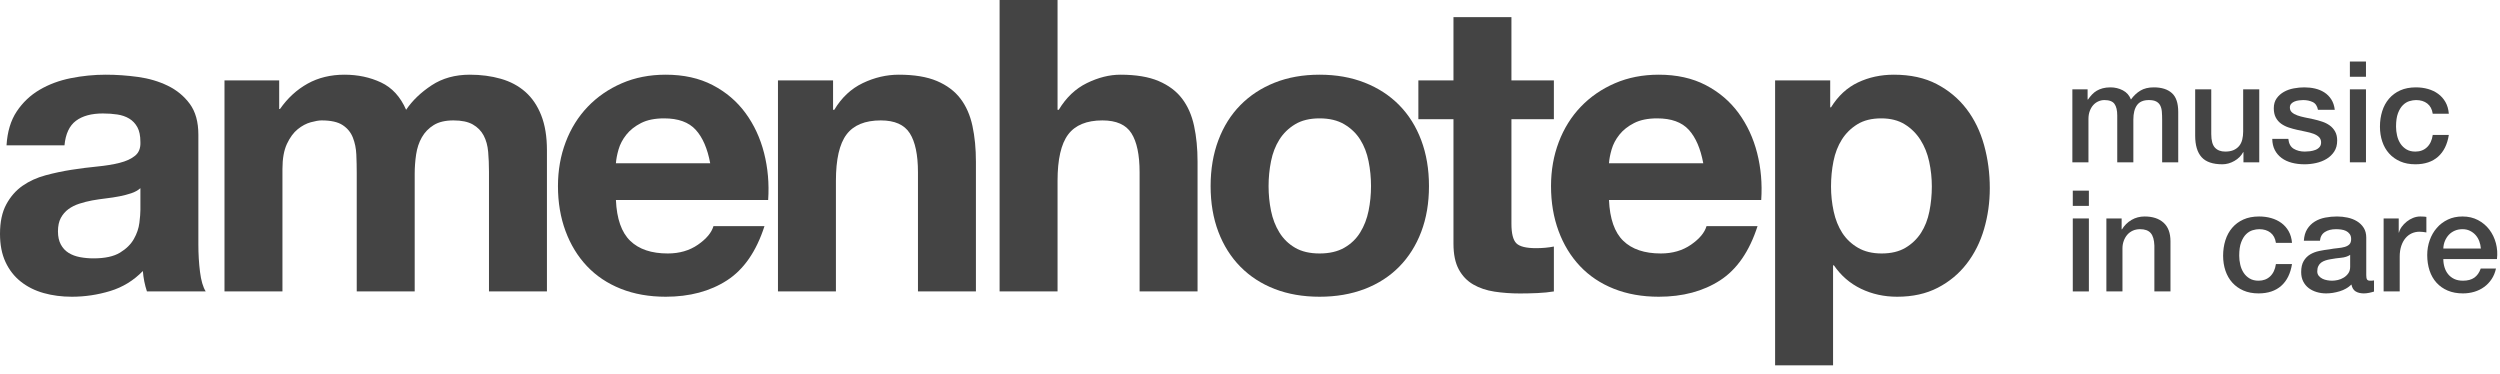
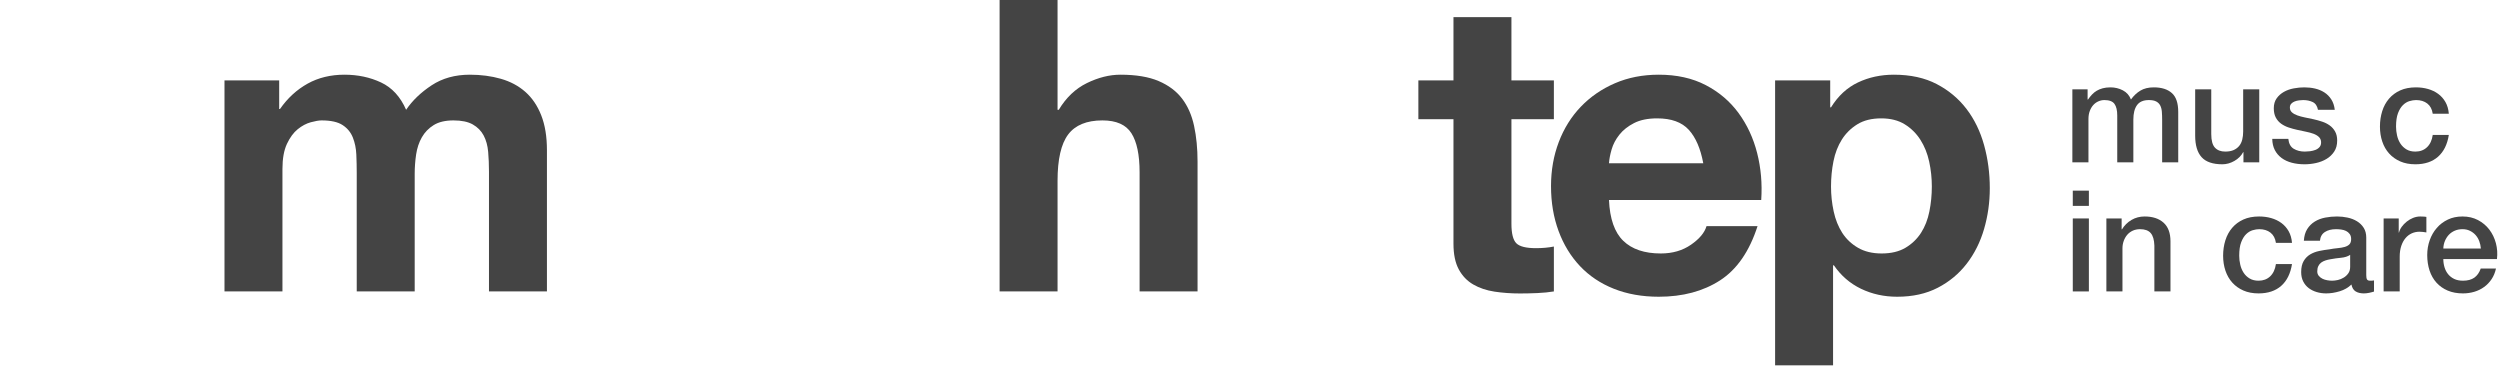
<svg xmlns="http://www.w3.org/2000/svg" width="147px" height="22px" viewBox="0 0 147 22" version="1.1">
  <title>logo-amenhotep-en__dark-gray</title>
  <g id="logo-amenhotep-en__dark-gray" stroke="none" stroke-width="1" fill="none" fill-rule="evenodd">
-     <path d="M0.384,8.544 C0.432,7.744 0.632,7.08 0.984,6.552 C1.336,6.024 1.784,5.6 2.328,5.28 C2.872,4.96 3.484,4.732 4.164,4.596 C4.844,4.46 5.528,4.392 6.216,4.392 C6.84,4.392 7.472,4.436 8.112,4.524 C8.752,4.612 9.336,4.784 9.864,5.04 C10.392,5.296 10.824,5.652 11.16,6.108 C11.496,6.564 11.664,7.168 11.664,7.92 L11.664,14.376 C11.664,14.936 11.696,15.472 11.76,15.984 C11.824,16.496 11.936,16.88 12.096,17.136 L8.64,17.136 C8.576,16.944 8.524,16.748 8.484,16.548 C8.444,16.348 8.416,16.144 8.4,15.936 C7.856,16.496 7.216,16.888 6.48,17.112 C5.744,17.336 4.992,17.448 4.224,17.448 C3.632,17.448 3.08,17.376 2.568,17.232 C2.056,17.088 1.608,16.864 1.224,16.56 C0.84,16.256 0.54,15.872 0.324,15.408 C0.108,14.944 -2.25597319e-13,14.392 -2.25597319e-13,13.752 C-2.25597319e-13,13.048 0.124,12.468 0.372,12.012 C0.62,11.556 0.94,11.192 1.332,10.92 C1.724,10.648 2.172,10.444 2.676,10.308 C3.18,10.172 3.688,10.064 4.2,9.984 C4.712,9.904 5.216,9.84 5.712,9.792 C6.208,9.744 6.648,9.672 7.032,9.576 C7.416,9.48 7.72,9.34 7.944,9.156 C8.168,8.972 8.272,8.704 8.256,8.352 C8.256,7.984 8.196,7.692 8.076,7.476 C7.956,7.26 7.796,7.092 7.596,6.972 C7.396,6.852 7.164,6.772 6.9,6.732 C6.636,6.692 6.352,6.672 6.048,6.672 C5.376,6.672 4.848,6.816 4.464,7.104 C4.08,7.392 3.856,7.872 3.792,8.544 L0.384,8.544 Z M8.256,11.064 C8.112,11.192 7.932,11.292 7.716,11.364 C7.5,11.436 7.268,11.496 7.02,11.544 C6.772,11.592 6.512,11.632 6.24,11.664 C5.968,11.696 5.696,11.736 5.424,11.784 C5.168,11.832 4.916,11.896 4.668,11.976 C4.42,12.056 4.204,12.164 4.02,12.3 C3.836,12.436 3.688,12.608 3.576,12.816 C3.464,13.024 3.408,13.288 3.408,13.608 C3.408,13.912 3.464,14.168 3.576,14.376 C3.688,14.584 3.84,14.748 4.032,14.868 C4.224,14.988 4.448,15.072 4.704,15.12 C4.96,15.168 5.224,15.192 5.496,15.192 C6.168,15.192 6.688,15.08 7.056,14.856 C7.424,14.632 7.696,14.364 7.872,14.052 C8.048,13.74 8.156,13.424 8.196,13.104 C8.236,12.784 8.256,12.528 8.256,12.336 L8.256,11.064 Z" id="Fill-1" fill="#444444" />
    <path d="M13.2,4.728 L13.2,17.136 L16.608,17.136 L16.608,9.936 C16.608,9.328 16.696,8.836 16.872,8.46 C17.048,8.084 17.26,7.796 17.508,7.596 C17.756,7.396 18.012,7.26 18.276,7.188 C18.54,7.116 18.752,7.08 18.912,7.08 C19.456,7.08 19.868,7.172 20.148,7.356 C20.428,7.54 20.628,7.784 20.748,8.088 C20.868,8.392 20.936,8.724 20.952,9.084 C20.968,9.444 20.976,9.808 20.976,10.176 L20.976,17.136 L24.384,17.136 L24.384,10.224 C24.384,9.84 24.412,9.46 24.468,9.084 C24.524,8.708 24.636,8.372 24.804,8.076 C24.972,7.78 25.204,7.54 25.5,7.356 C25.796,7.172 26.184,7.08 26.664,7.08 C27.144,7.08 27.524,7.16 27.804,7.32 C28.084,7.48 28.296,7.696 28.44,7.968 C28.584,8.24 28.672,8.56 28.704,8.928 C28.736,9.296 28.752,9.688 28.752,10.104 L28.752,17.136 L32.16,17.136 L32.16,8.832 C32.16,8.032 32.048,7.348 31.824,6.78 C31.6,6.212 31.288,5.752 30.888,5.4 C30.488,5.048 30.008,4.792 29.448,4.632 C28.888,4.472 28.28,4.392 27.624,4.392 C26.76,4.392 26.012,4.6 25.38,5.016 C24.748,5.432 24.248,5.912 23.88,6.456 C23.544,5.688 23.052,5.152 22.404,4.848 C21.756,4.544 21.04,4.392 20.256,4.392 C19.44,4.392 18.716,4.568 18.084,4.92 C17.452,5.272 16.912,5.768 16.464,6.408 L16.416,6.408 L16.416,4.728 L13.2,4.728 Z" id="Fill-2" fill="#444444" />
-     <path d="M41.76,9.6 L36.216,9.6 C36.232,9.36 36.284,9.088 36.372,8.784 C36.46,8.48 36.612,8.192 36.828,7.92 C37.044,7.648 37.332,7.42 37.692,7.236 C38.052,7.052 38.504,6.96 39.048,6.96 C39.88,6.96 40.5,7.184 40.908,7.632 C41.316,8.08 41.6,8.736 41.76,9.6 Z M36.216,11.76 L45.168,11.76 C45.232,10.8 45.152,9.88 44.928,9 C44.704,8.12 44.34,7.336 43.836,6.648 C43.332,5.96 42.688,5.412 41.904,5.004 C41.12,4.596 40.2,4.392 39.144,4.392 C38.2,4.392 37.34,4.56 36.564,4.896 C35.788,5.232 35.12,5.692 34.56,6.276 C34,6.86 33.568,7.552 33.264,8.352 C32.96,9.152 32.808,10.016 32.808,10.944 C32.808,11.904 32.956,12.784 33.252,13.584 C33.548,14.384 33.968,15.072 34.512,15.648 C35.056,16.224 35.72,16.668 36.504,16.98 C37.288,17.292 38.168,17.448 39.144,17.448 C40.552,17.448 41.752,17.128 42.744,16.488 C43.736,15.848 44.472,14.784 44.952,13.296 L41.952,13.296 C41.84,13.68 41.536,14.044 41.04,14.388 C40.544,14.732 39.952,14.904 39.264,14.904 C38.304,14.904 37.568,14.656 37.056,14.16 C36.544,13.664 36.264,12.864 36.216,11.76 Z" id="Fill-3" fill="#444444" />
-     <path d="M45.744,4.728 L45.744,17.136 L49.152,17.136 L49.152,10.632 C49.152,9.368 49.36,8.46 49.776,7.908 C50.192,7.356 50.864,7.08 51.792,7.08 C52.608,7.08 53.176,7.332 53.496,7.836 C53.816,8.34 53.976,9.104 53.976,10.128 L53.976,17.136 L57.384,17.136 L57.384,9.504 C57.384,8.736 57.316,8.036 57.18,7.404 C57.044,6.772 56.808,6.236 56.472,5.796 C56.136,5.356 55.676,5.012 55.092,4.764 C54.508,4.516 53.76,4.392 52.848,4.392 C52.128,4.392 51.424,4.556 50.736,4.884 C50.048,5.212 49.488,5.736 49.056,6.456 L48.984,6.456 L48.984,4.728 L45.744,4.728 Z" id="Fill-4" fill="#444444" />
    <path d="M58.776,-1.59872116e-14 L58.776,17.136 L62.184,17.136 L62.184,10.632 C62.184,9.368 62.392,8.46 62.808,7.908 C63.224,7.356 63.896,7.08 64.824,7.08 C65.64,7.08 66.208,7.332 66.528,7.836 C66.848,8.34 67.008,9.104 67.008,10.128 L67.008,17.136 L70.416,17.136 L70.416,9.504 C70.416,8.736 70.348,8.036 70.212,7.404 C70.076,6.772 69.84,6.236 69.504,5.796 C69.168,5.356 68.708,5.012 68.124,4.764 C67.54,4.516 66.792,4.392 65.88,4.392 C65.24,4.392 64.584,4.556 63.912,4.884 C63.24,5.212 62.688,5.736 62.256,6.456 L62.184,6.456 L62.184,-1.59872116e-14 L58.776,-1.59872116e-14 Z" id="Fill-5" fill="#444444" />
-     <path d="M74.592,10.944 C74.592,10.448 74.64,9.96 74.736,9.48 C74.832,9 74.996,8.576 75.228,8.208 C75.46,7.84 75.768,7.54 76.152,7.308 C76.536,7.076 77.016,6.96 77.592,6.96 C78.168,6.96 78.652,7.076 79.044,7.308 C79.436,7.54 79.748,7.84 79.98,8.208 C80.212,8.576 80.376,9 80.472,9.48 C80.568,9.96 80.616,10.448 80.616,10.944 C80.616,11.44 80.568,11.924 80.472,12.396 C80.376,12.868 80.212,13.292 79.98,13.668 C79.748,14.044 79.436,14.344 79.044,14.568 C78.652,14.792 78.168,14.904 77.592,14.904 C77.016,14.904 76.536,14.792 76.152,14.568 C75.768,14.344 75.46,14.044 75.228,13.668 C74.996,13.292 74.832,12.868 74.736,12.396 C74.64,11.924 74.592,11.44 74.592,10.944 Z M71.184,10.944 C71.184,11.936 71.336,12.832 71.64,13.632 C71.944,14.432 72.376,15.116 72.936,15.684 C73.496,16.252 74.168,16.688 74.952,16.992 C75.736,17.296 76.616,17.448 77.592,17.448 C78.568,17.448 79.452,17.296 80.244,16.992 C81.036,16.688 81.712,16.252 82.272,15.684 C82.832,15.116 83.264,14.432 83.568,13.632 C83.872,12.832 84.024,11.936 84.024,10.944 C84.024,9.952 83.872,9.052 83.568,8.244 C83.264,7.436 82.832,6.748 82.272,6.18 C81.712,5.612 81.036,5.172 80.244,4.86 C79.452,4.548 78.568,4.392 77.592,4.392 C76.616,4.392 75.736,4.548 74.952,4.86 C74.168,5.172 73.496,5.612 72.936,6.18 C72.376,6.748 71.944,7.436 71.64,8.244 C71.336,9.052 71.184,9.952 71.184,10.944 Z" id="Fill-6" fill="#444444" />
    <path d="M88.872,4.728 L88.872,1.008 L85.464,1.008 L85.464,4.728 L83.4,4.728 L83.4,7.008 L85.464,7.008 L85.464,14.328 C85.464,14.952 85.568,15.456 85.776,15.84 C85.984,16.224 86.268,16.52 86.628,16.728 C86.988,16.936 87.404,17.076 87.876,17.148 C88.348,17.22 88.848,17.256 89.376,17.256 C89.712,17.256 90.056,17.248 90.408,17.232 C90.76,17.216 91.08,17.184 91.368,17.136 L91.368,14.496 C91.208,14.528 91.04,14.552 90.864,14.568 C90.688,14.584 90.504,14.592 90.312,14.592 C89.736,14.592 89.352,14.496 89.16,14.304 C88.968,14.112 88.872,13.728 88.872,13.152 L88.872,7.008 L91.368,7.008 L91.368,4.728 L88.872,4.728 Z" id="Fill-7" fill="#444444" />
    <path d="M100.152,9.6 L94.608,9.6 C94.624,9.36 94.676,9.088 94.764,8.784 C94.852,8.48 95.004,8.192 95.22,7.92 C95.436,7.648 95.724,7.42 96.084,7.236 C96.444,7.052 96.896,6.96 97.44,6.96 C98.272,6.96 98.892,7.184 99.3,7.632 C99.708,8.08 99.992,8.736 100.152,9.6 Z M94.608,11.76 L103.56,11.76 C103.624,10.8 103.544,9.88 103.32,9 C103.096,8.12 102.732,7.336 102.228,6.648 C101.724,5.96 101.08,5.412 100.296,5.004 C99.512,4.596 98.592,4.392 97.536,4.392 C96.592,4.392 95.732,4.56 94.956,4.896 C94.18,5.232 93.512,5.692 92.952,6.276 C92.392,6.86 91.96,7.552 91.656,8.352 C91.352,9.152 91.2,10.016 91.2,10.944 C91.2,11.904 91.348,12.784 91.644,13.584 C91.94,14.384 92.36,15.072 92.904,15.648 C93.448,16.224 94.112,16.668 94.896,16.98 C95.68,17.292 96.56,17.448 97.536,17.448 C98.944,17.448 100.144,17.128 101.136,16.488 C102.128,15.848 102.864,14.784 103.344,13.296 L100.344,13.296 C100.232,13.68 99.928,14.044 99.432,14.388 C98.936,14.732 98.344,14.904 97.656,14.904 C96.696,14.904 95.96,14.656 95.448,14.16 C94.936,13.664 94.656,12.864 94.608,11.76 Z" id="Fill-8" fill="#444444" />
    <path d="M110.64,14.904 C110.096,14.904 109.632,14.792 109.248,14.568 C108.864,14.344 108.556,14.052 108.324,13.692 C108.092,13.332 107.924,12.912 107.82,12.432 C107.716,11.952 107.664,11.464 107.664,10.968 C107.664,10.456 107.712,9.96 107.808,9.48 C107.904,9 108.068,8.576 108.3,8.208 C108.532,7.84 108.836,7.54 109.212,7.308 C109.588,7.076 110.056,6.96 110.616,6.96 C111.16,6.96 111.62,7.076 111.996,7.308 C112.372,7.54 112.68,7.844 112.92,8.22 C113.16,8.596 113.332,9.024 113.436,9.504 C113.54,9.984 113.592,10.472 113.592,10.968 C113.592,11.464 113.544,11.952 113.448,12.432 C113.352,12.912 113.188,13.332 112.956,13.692 C112.724,14.052 112.42,14.344 112.044,14.568 C111.668,14.792 111.2,14.904 110.64,14.904 Z M104.376,4.728 L104.376,21.48 L107.784,21.48 L107.784,15.6 L107.832,15.6 C108.248,16.208 108.78,16.668 109.428,16.98 C110.076,17.292 110.784,17.448 111.552,17.448 C112.464,17.448 113.26,17.272 113.94,16.92 C114.62,16.568 115.188,16.096 115.644,15.504 C116.1,14.912 116.44,14.232 116.664,13.464 C116.888,12.696 117,11.896 117,11.064 C117,10.184 116.888,9.34 116.664,8.532 C116.44,7.724 116.096,7.016 115.632,6.408 C115.168,5.8 114.584,5.312 113.88,4.944 C113.176,4.576 112.336,4.392 111.36,4.392 C110.592,4.392 109.888,4.544 109.248,4.848 C108.608,5.152 108.08,5.64 107.664,6.312 L107.616,6.312 L107.616,4.728 L104.376,4.728 Z" id="Fill-9" fill="#444444" />
    <g id="Group-12" transform="translate(121.855, 3.618)" fill="#444444">
      <path d="M0,1.635 L0.896,1.635 L0.896,2.233 L0.921,2.233 C0.993,2.127 1.071,2.031 1.154,1.942 C1.237,1.854 1.329,1.779 1.432,1.718 C1.534,1.657 1.652,1.609 1.784,1.573 C1.917,1.537 2.07,1.519 2.241,1.519 C2.501,1.519 2.743,1.577 2.967,1.693 C3.191,1.809 3.35,1.989 3.445,2.233 C3.605,2.011 3.79,1.837 4.001,1.71 C4.211,1.583 4.474,1.519 4.789,1.519 C5.243,1.519 5.596,1.629 5.847,1.851 C6.099,2.072 6.225,2.443 6.225,2.963 L6.225,5.926 L5.279,5.926 L5.279,3.42 C5.279,3.248 5.273,3.092 5.262,2.951 C5.251,2.809 5.219,2.688 5.167,2.585 C5.114,2.483 5.035,2.404 4.93,2.349 C4.825,2.293 4.681,2.266 4.499,2.266 C4.178,2.266 3.945,2.365 3.801,2.565 C3.658,2.764 3.586,3.046 3.586,3.411 L3.586,5.926 L2.639,5.926 L2.639,3.171 C2.639,2.872 2.586,2.646 2.478,2.494 C2.37,2.342 2.172,2.266 1.884,2.266 C1.762,2.266 1.645,2.291 1.531,2.341 C1.418,2.39 1.318,2.462 1.233,2.556 C1.147,2.65 1.078,2.767 1.025,2.905 C0.973,3.043 0.946,3.201 0.946,3.378 L0.946,5.926 L0,5.926 L0,1.635 Z" id="Fill-1" />
      <path d="M10.989,5.926 L10.06,5.926 L10.06,5.329 L10.043,5.329 C9.927,5.544 9.754,5.717 9.524,5.847 C9.295,5.977 9.061,6.042 8.823,6.042 C8.258,6.042 7.85,5.903 7.599,5.623 C7.347,5.344 7.221,4.922 7.221,4.357 L7.221,1.635 L8.167,1.635 L8.167,4.266 C8.167,4.642 8.239,4.908 8.383,5.063 C8.527,5.218 8.729,5.295 8.989,5.295 C9.188,5.295 9.354,5.265 9.487,5.204 C9.62,5.143 9.728,5.062 9.811,4.959 C9.894,4.857 9.953,4.734 9.989,4.59 C10.025,4.446 10.043,4.291 10.043,4.125 L10.043,1.635 L10.989,1.635 L10.989,5.926 Z" id="Fill-2" />
      <path d="M12.699,4.548 C12.727,4.825 12.832,5.019 13.014,5.129 C13.197,5.24 13.416,5.295 13.67,5.295 C13.759,5.295 13.86,5.288 13.973,5.275 C14.086,5.261 14.193,5.234 14.293,5.196 C14.392,5.157 14.474,5.1 14.537,5.026 C14.601,4.951 14.63,4.853 14.625,4.731 C14.619,4.609 14.575,4.51 14.492,4.432 C14.409,4.355 14.302,4.292 14.172,4.245 C14.042,4.198 13.894,4.158 13.728,4.125 C13.562,4.092 13.393,4.056 13.222,4.017 C13.045,3.978 12.875,3.931 12.711,3.876 C12.548,3.821 12.402,3.746 12.271,3.652 C12.142,3.558 12.038,3.438 11.96,3.291 C11.883,3.144 11.844,2.963 11.844,2.747 C11.844,2.515 11.901,2.32 12.014,2.162 C12.128,2.004 12.271,1.877 12.446,1.78 C12.62,1.683 12.814,1.616 13.027,1.577 C13.24,1.538 13.443,1.519 13.637,1.519 C13.858,1.519 14.07,1.542 14.272,1.589 C14.474,1.636 14.656,1.712 14.82,1.818 C14.983,1.923 15.118,2.06 15.226,2.228 C15.334,2.397 15.402,2.601 15.43,2.839 L14.442,2.839 C14.398,2.612 14.294,2.459 14.131,2.382 C13.967,2.305 13.781,2.266 13.57,2.266 C13.504,2.266 13.425,2.271 13.334,2.283 C13.243,2.293 13.157,2.314 13.077,2.345 C12.996,2.375 12.929,2.419 12.873,2.478 C12.818,2.536 12.79,2.612 12.79,2.706 C12.79,2.822 12.83,2.916 12.911,2.988 C12.991,3.06 13.096,3.119 13.226,3.166 C13.356,3.213 13.504,3.254 13.67,3.287 C13.836,3.32 14.008,3.356 14.185,3.395 C14.356,3.433 14.525,3.48 14.691,3.536 C14.857,3.591 15.005,3.666 15.135,3.76 C15.265,3.854 15.37,3.973 15.45,4.117 C15.531,4.261 15.571,4.438 15.571,4.648 C15.571,4.902 15.513,5.118 15.396,5.295 C15.28,5.472 15.13,5.616 14.944,5.727 C14.759,5.838 14.553,5.918 14.326,5.968 C14.099,6.018 13.875,6.042 13.653,6.042 C13.382,6.042 13.132,6.012 12.902,5.951 C12.673,5.89 12.473,5.798 12.305,5.673 C12.136,5.548 12.003,5.394 11.906,5.208 C11.809,5.023 11.758,4.803 11.753,4.548 L12.699,4.548 Z" id="Fill-3" />
-       <path d="M16.318,0 L17.264,0 L17.264,0.896 L16.318,0.896 L16.318,0 Z M16.318,1.635 L17.264,1.635 L17.264,5.926 L16.318,5.926 L16.318,1.635 Z" id="Fill-4" />
      <path d="M21.19,3.071 C21.151,2.805 21.045,2.605 20.87,2.469 C20.696,2.334 20.476,2.266 20.21,2.266 C20.089,2.266 19.959,2.287 19.82,2.328 C19.682,2.37 19.555,2.447 19.439,2.561 C19.322,2.674 19.226,2.832 19.148,3.034 C19.071,3.236 19.032,3.5 19.032,3.826 C19.032,4.003 19.053,4.18 19.094,4.357 C19.136,4.535 19.202,4.692 19.293,4.831 C19.385,4.969 19.502,5.081 19.646,5.167 C19.79,5.253 19.964,5.295 20.169,5.295 C20.446,5.295 20.674,5.21 20.854,5.038 C21.034,4.867 21.146,4.626 21.19,4.316 L22.136,4.316 C22.048,4.875 21.836,5.302 21.501,5.598 C21.166,5.894 20.722,6.042 20.169,6.042 C19.831,6.042 19.534,5.986 19.277,5.872 C19.02,5.759 18.802,5.604 18.625,5.407 C18.448,5.211 18.314,4.977 18.223,4.706 C18.131,4.435 18.086,4.142 18.086,3.826 C18.086,3.505 18.13,3.204 18.218,2.922 C18.307,2.639 18.44,2.394 18.617,2.187 C18.794,1.98 19.014,1.816 19.277,1.697 C19.54,1.578 19.848,1.519 20.202,1.519 C20.451,1.519 20.688,1.551 20.912,1.614 C21.136,1.678 21.335,1.773 21.509,1.901 C21.684,2.028 21.826,2.188 21.937,2.382 C22.048,2.576 22.114,2.805 22.136,3.071 L21.19,3.071 Z" id="Fill-5" />
      <path d="M0.025,7.592 L0.971,7.592 L0.971,8.488 L0.025,8.488 L0.025,7.592 Z M0.025,9.227 L0.971,9.227 L0.971,13.518 L0.025,13.518 L0.025,9.227 Z" id="Fill-6" />
      <path d="M2,9.227 L2.897,9.227 L2.897,9.858 L2.913,9.874 C3.057,9.636 3.245,9.45 3.478,9.314 C3.71,9.178 3.967,9.111 4.25,9.111 C4.72,9.111 5.091,9.232 5.362,9.476 C5.633,9.719 5.769,10.085 5.769,10.571 L5.769,13.518 L4.822,13.518 L4.822,10.82 C4.811,10.483 4.739,10.238 4.606,10.086 C4.474,9.934 4.266,9.858 3.984,9.858 C3.824,9.858 3.68,9.887 3.552,9.945 C3.425,10.003 3.317,10.083 3.229,10.185 C3.14,10.288 3.071,10.408 3.021,10.546 C2.971,10.685 2.946,10.832 2.946,10.986 L2.946,13.518 L2,13.518 L2,9.227 Z" id="Fill-7" />
      <path d="M11.969,10.663 C11.93,10.397 11.823,10.197 11.649,10.061 C11.475,9.925 11.255,9.858 10.989,9.858 C10.867,9.858 10.737,9.878 10.599,9.92 C10.461,9.961 10.334,10.039 10.217,10.152 C10.101,10.266 10.004,10.423 9.927,10.625 C9.849,10.827 9.811,11.091 9.811,11.418 C9.811,11.595 9.831,11.772 9.873,11.949 C9.914,12.126 9.981,12.284 10.072,12.422 C10.163,12.561 10.281,12.673 10.425,12.758 C10.569,12.844 10.743,12.887 10.948,12.887 C11.224,12.887 11.453,12.801 11.633,12.63 C11.812,12.458 11.924,12.218 11.969,11.908 L12.915,11.908 C12.826,12.467 12.615,12.894 12.28,13.19 C11.945,13.486 11.501,13.634 10.948,13.634 C10.61,13.634 10.313,13.577 10.056,13.464 C9.798,13.351 9.581,13.196 9.404,12.999 C9.227,12.803 9.093,12.569 9.001,12.298 C8.91,12.027 8.864,11.733 8.864,11.418 C8.864,11.097 8.909,10.796 8.997,10.513 C9.086,10.231 9.219,9.986 9.396,9.779 C9.573,9.571 9.793,9.408 10.056,9.289 C10.318,9.17 10.627,9.111 10.981,9.111 C11.23,9.111 11.466,9.142 11.691,9.206 C11.915,9.27 12.114,9.365 12.288,9.492 C12.462,9.62 12.605,9.78 12.716,9.974 C12.826,10.168 12.893,10.397 12.915,10.663 L11.969,10.663 Z" id="Fill-8" />
      <path d="M17.281,12.563 C17.281,12.68 17.296,12.763 17.326,12.812 C17.357,12.862 17.416,12.887 17.505,12.887 L17.604,12.887 C17.643,12.887 17.687,12.882 17.737,12.87 L17.737,13.526 C17.704,13.537 17.661,13.55 17.608,13.563 C17.556,13.577 17.502,13.59 17.447,13.601 C17.391,13.612 17.336,13.62 17.281,13.626 C17.225,13.631 17.178,13.634 17.14,13.634 C16.946,13.634 16.785,13.595 16.658,13.518 C16.531,13.44 16.448,13.305 16.409,13.111 C16.221,13.294 15.99,13.427 15.716,13.51 C15.442,13.593 15.178,13.634 14.923,13.634 C14.73,13.634 14.544,13.608 14.367,13.555 C14.19,13.503 14.034,13.425 13.898,13.323 C13.763,13.22 13.655,13.09 13.575,12.933 C13.494,12.775 13.454,12.591 13.454,12.381 C13.454,12.115 13.503,11.899 13.6,11.733 C13.696,11.567 13.824,11.437 13.981,11.343 C14.139,11.249 14.316,11.181 14.513,11.14 C14.709,11.098 14.907,11.067 15.106,11.044 C15.277,11.011 15.441,10.988 15.596,10.974 C15.751,10.96 15.888,10.937 16.007,10.903 C16.125,10.87 16.22,10.819 16.289,10.75 C16.358,10.681 16.392,10.577 16.392,10.439 C16.392,10.317 16.363,10.217 16.305,10.14 C16.247,10.062 16.175,10.003 16.09,9.961 C16.004,9.92 15.908,9.892 15.803,9.878 C15.698,9.864 15.598,9.858 15.504,9.858 C15.239,9.858 15.02,9.913 14.849,10.024 C14.677,10.134 14.58,10.306 14.558,10.538 L13.612,10.538 C13.629,10.261 13.695,10.032 13.811,9.849 C13.927,9.667 14.075,9.52 14.255,9.409 C14.435,9.299 14.638,9.221 14.865,9.177 C15.092,9.133 15.325,9.111 15.562,9.111 C15.773,9.111 15.98,9.133 16.185,9.177 C16.39,9.221 16.574,9.293 16.737,9.393 C16.9,9.492 17.032,9.621 17.131,9.779 C17.231,9.936 17.281,10.129 17.281,10.356 L17.281,12.563 Z M16.334,11.368 C16.191,11.462 16.014,11.519 15.803,11.538 C15.593,11.558 15.383,11.587 15.172,11.626 C15.073,11.642 14.976,11.666 14.882,11.696 C14.788,11.726 14.705,11.768 14.633,11.82 C14.561,11.873 14.504,11.942 14.463,12.028 C14.421,12.114 14.4,12.218 14.4,12.339 C14.4,12.444 14.431,12.533 14.492,12.605 C14.553,12.677 14.626,12.733 14.712,12.775 C14.797,12.816 14.892,12.846 14.994,12.862 C15.096,12.879 15.189,12.887 15.272,12.887 C15.377,12.887 15.491,12.873 15.612,12.846 C15.734,12.818 15.849,12.771 15.957,12.704 C16.065,12.638 16.155,12.554 16.227,12.451 C16.298,12.349 16.334,12.223 16.334,12.074 L16.334,11.368 Z" id="Fill-9" />
      <path d="M18.302,9.227 L19.19,9.227 L19.19,10.057 L19.206,10.057 C19.234,9.941 19.288,9.827 19.368,9.716 C19.448,9.606 19.545,9.505 19.659,9.414 C19.772,9.322 19.898,9.249 20.036,9.194 C20.174,9.138 20.316,9.111 20.459,9.111 C20.57,9.111 20.646,9.113 20.688,9.119 C20.729,9.124 20.772,9.13 20.816,9.136 L20.816,10.049 C20.75,10.037 20.682,10.028 20.613,10.02 C20.544,10.011 20.476,10.007 20.41,10.007 C20.249,10.007 20.098,10.039 19.957,10.102 C19.816,10.166 19.693,10.26 19.588,10.385 C19.483,10.509 19.4,10.663 19.339,10.845 C19.278,11.028 19.248,11.238 19.248,11.476 L19.248,13.518 L18.302,13.518 L18.302,9.227 Z" id="Fill-10" />
      <path d="M24.02,10.995 C24.009,10.845 23.977,10.701 23.925,10.563 C23.872,10.425 23.8,10.304 23.709,10.202 C23.618,10.1 23.507,10.017 23.377,9.953 C23.247,9.889 23.102,9.858 22.941,9.858 C22.775,9.858 22.624,9.887 22.489,9.945 C22.353,10.003 22.237,10.083 22.14,10.185 C22.043,10.288 21.966,10.408 21.908,10.546 C21.85,10.685 21.818,10.834 21.812,10.995 L24.02,10.995 Z M21.812,11.617 C21.812,11.783 21.836,11.944 21.883,12.099 C21.93,12.254 22,12.389 22.095,12.505 C22.189,12.621 22.308,12.714 22.451,12.783 C22.595,12.852 22.767,12.887 22.966,12.887 C23.243,12.887 23.465,12.828 23.634,12.709 C23.803,12.59 23.929,12.411 24.012,12.173 L24.908,12.173 C24.858,12.406 24.773,12.613 24.651,12.796 C24.529,12.978 24.383,13.132 24.211,13.256 C24.04,13.381 23.847,13.475 23.634,13.539 C23.421,13.602 23.198,13.634 22.966,13.634 C22.629,13.634 22.33,13.579 22.07,13.468 C21.81,13.357 21.59,13.203 21.41,13.003 C21.23,12.804 21.095,12.566 21.003,12.29 C20.912,12.013 20.866,11.709 20.866,11.377 C20.866,11.072 20.915,10.783 21.012,10.509 C21.108,10.235 21.247,9.995 21.427,9.787 C21.606,9.579 21.823,9.415 22.078,9.293 C22.332,9.171 22.62,9.111 22.941,9.111 C23.279,9.111 23.582,9.181 23.85,9.322 C24.118,9.463 24.341,9.65 24.518,9.883 C24.695,10.115 24.824,10.382 24.904,10.683 C24.984,10.985 25.005,11.296 24.966,11.617 L21.812,11.617 Z" id="Fill-11" />
    </g>
  </g>
</svg>